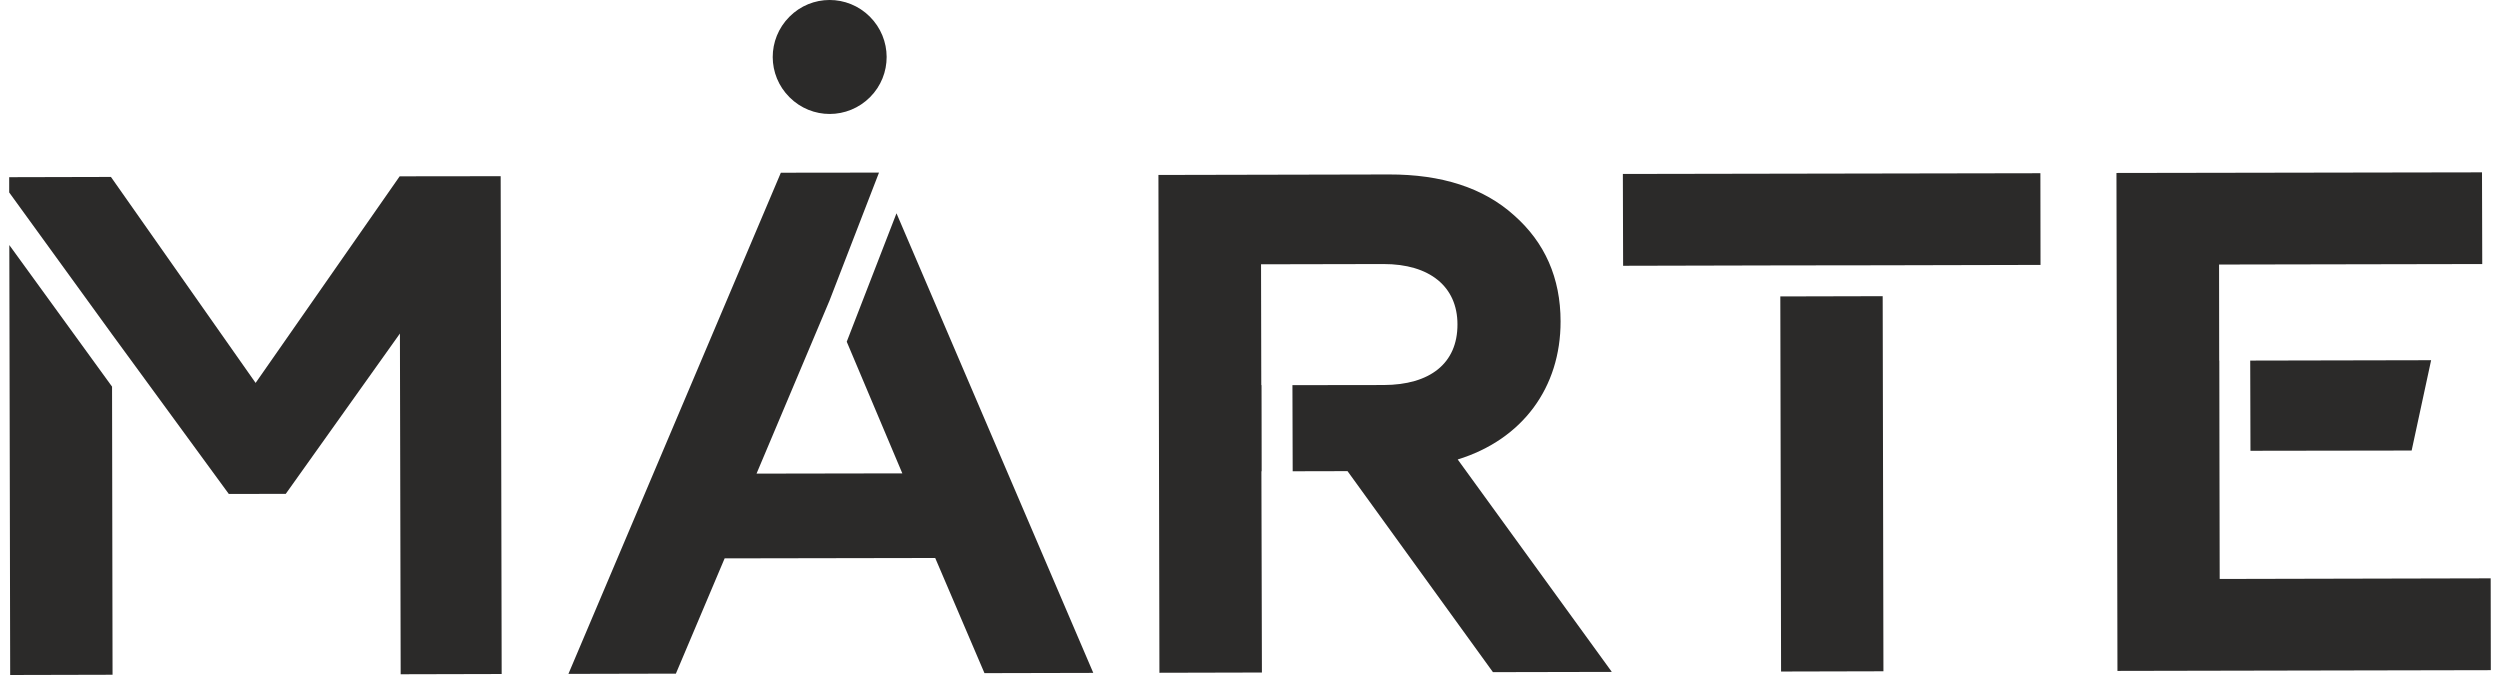
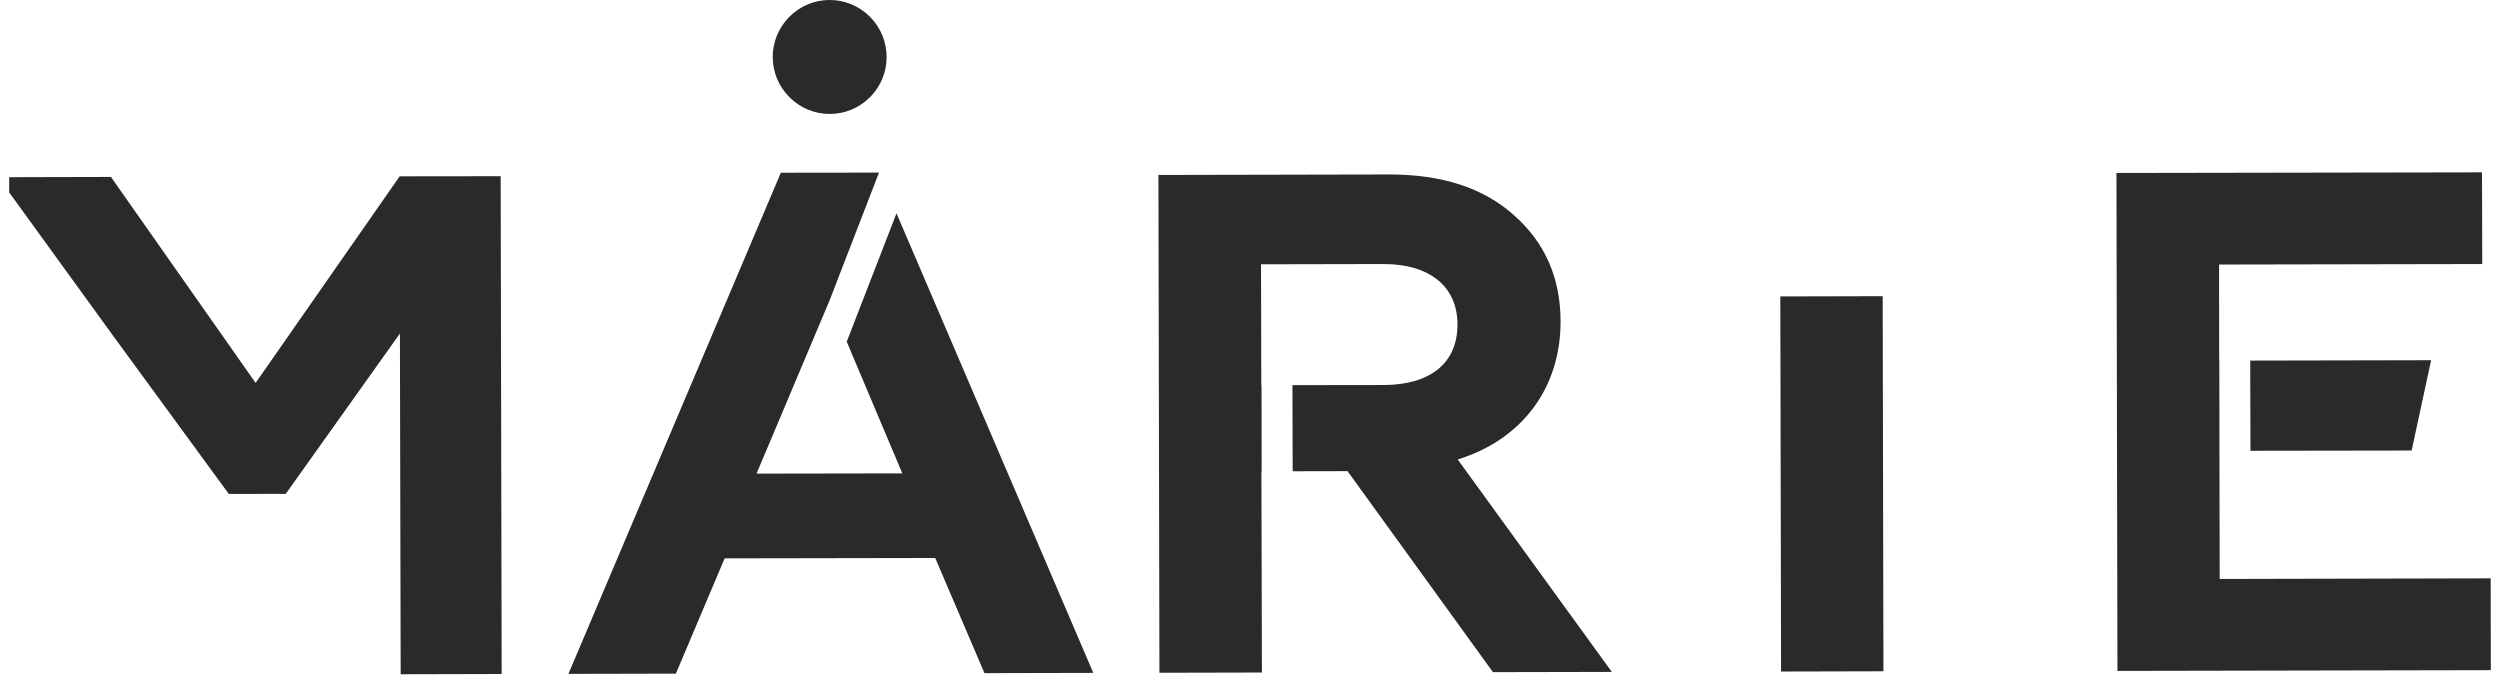
<svg xmlns="http://www.w3.org/2000/svg" xml:space="preserve" width="200px" height="54px" version="1.1" style="shape-rendering:geometricPrecision; text-rendering:geometricPrecision; image-rendering:optimizeQuality; fill-rule:evenodd; clip-rule:evenodd" viewBox="0 0 200 54.4">
  <defs>
    <style type="text/css">
   
    .str1 {stroke:#5B5B5B;stroke-width:0.11;stroke-miterlimit:22.926}
    .str0 {stroke:#727271;stroke-width:0.08;stroke-miterlimit:22.926}
    .fil1 {fill:none;fill-rule:nonzero}
    .fil3 {fill:#2B2A29;fill-rule:nonzero}
    .fil2 {fill:url(#id0)}
    .fil0 {fill:url(#id1)}
   
  </style>
    <linearGradient id="id0" gradientUnits="userSpaceOnUse" x1="282.26" y1="-269.99" x2="282.26" y2="-259.43">
      <stop offset="0" style="stop-opacity:1; stop-color:#D9DADA" />
      <stop offset="0.02" style="stop-opacity:1; stop-color:#D9DADA" />
      <stop offset="0.278" style="stop-opacity:1; stop-color:whitesmoke" />
      <stop offset="0.49" style="stop-opacity:1; stop-color:#FEFEFE" />
      <stop offset="0.702" style="stop-opacity:1; stop-color:#FEFEFE" />
      <stop offset="1" style="stop-opacity:1; stop-color:#E3E3E3" />
    </linearGradient>
    <linearGradient id="id1" gradientUnits="objectBoundingBox" x1="0%" y1="0%" x2="0%" y2="100%">
      <stop offset="0" style="stop-opacity:1; stop-color:#B2B3B3" />
      <stop offset="0.49" style="stop-opacity:1; stop-color:#FEFEFE" />
      <stop offset="1" style="stop-opacity:1; stop-color:#B2B3B3" />
    </linearGradient>
  </defs>
  <symbol id="Fm1547-1547-0" viewBox="138.45 -51.45 4.33 1.9">
-     <polygon class="fil0" points="138.49,-49.59 142.68,-49.59 142.74,-51.41 138.49,-51.41 " />
    <polygon class="fil1 str0" points="142.74,-51.41 138.49,-51.41 138.49,-49.59 142.68,-49.59 " />
  </symbol>
  <symbol id="Fm1448-1448-0" viewBox="138.45 -283.03 4.33 1.9">
    <polygon class="fil0" points="138.49,-281.17 142.68,-281.17 142.74,-282.99 138.49,-282.99 " />
    <polygon class="fil1 str0" points="142.74,-282.99 138.49,-282.99 138.49,-281.17 142.68,-281.17 " />
  </symbol>
  <symbol id="Fm1458-1458-0" viewBox="138.45 -265.67 4.33 1.9">
    <polygon class="fil0" points="138.49,-263.81 142.68,-263.81 142.74,-265.62 138.49,-265.62 " />
    <polygon class="fil1 str0" points="142.74,-265.62 138.49,-265.62 138.49,-263.81 142.68,-263.81 " />
  </symbol>
  <symbol id="Fm1587-1587-0" viewBox="138.45 -34.08 4.33 1.9">
    <polygon class="fil0" points="138.49,-32.23 142.68,-32.23 142.74,-34.04 138.49,-34.04 " />
-     <polygon class="fil1 str0" points="142.74,-34.04 138.49,-34.04 138.49,-32.23 142.68,-32.23 " />
  </symbol>
  <symbol id="Fm109-109-0" viewBox="279.17 -270.05 7.71 10.67">
-     <path class="fil2" d="M283.8 -259.43c0.46,-0.02 1.54,-0.03 1.81,-0.05 0.61,-0.06 0.81,-0.26 0.9,-0.85 0.41,-2.85 0.41,-5.7 0,-8.55 -0.1,-0.64 -0.26,-0.92 -0.89,-1.03 -0.27,-0.03 -1.28,-0.05 -1.61,-0.08 -6.42,2.82 -6.29,8.04 -0.21,10.56z" />
+     <path class="fil2" d="M283.8 -259.43c0.46,-0.02 1.54,-0.03 1.81,-0.05 0.61,-0.06 0.81,-0.26 0.9,-0.85 0.41,-2.85 0.41,-5.7 0,-8.55 -0.1,-0.64 -0.26,-0.92 -0.89,-1.03 -0.27,-0.03 -1.28,-0.05 -1.61,-0.08 -6.42,2.82 -6.29,8.04 -0.21,10.56" />
    <path class="fil1 str1" d="M283.8 -259.43c0.46,-0.02 1.54,-0.03 1.81,-0.05 0.61,-0.06 0.81,-0.26 0.9,-0.85 0.41,-2.85 0.41,-5.7 0,-8.55 -0.1,-0.64 -0.26,-0.92 -0.89,-1.03 -0.27,-0.03 -1.28,-0.05 -1.61,-0.08 -6.42,2.82 -6.29,8.04 -0.21,10.56z" />
  </symbol>
  <g id="Слой_x0020_1">
    <g id="_2317582892016">
      <path class="fil3" d="M62.89 7.84c-1.8,-1.79 -1.81,-4.68 -0.01,-6.49 1.79,-1.8 4.68,-1.8 6.48,-0.01 1.8,1.8 1.81,4.69 0.02,6.49 -1.8,1.8 -4.69,1.81 -6.49,0.01z" />
      <polygon class="fil3" points="71.51,17.19 67.5,27.54 71.98,38.15 60.23,38.17 66.11,24.23 70.1,13.91 70.1,13.91 62.19,13.92 45.07,54.31 53.73,54.29 57.66,45 74.63,44.97 78.6,54.25 87.37,54.23 " />
      <polygon class="fil3" points="31.47,14.21 19.86,30.86 8.2,14.26 0,14.28 0,15.51 8.28,26.93 8.28,26.93 17.7,39.81 22.29,39.8 31.49,26.88 31.55,54.34 39.69,54.32 39.61,14.2 " />
-       <polygon class="fil3" points="0.01,19.75 0.08,54.4 8.33,54.38 8.29,31.16 " />
      <path class="fil3" d="M116.74 37.03c5.22,-1.61 8.3,-5.8 8.29,-11.13 0,-3.5 -1.27,-6.36 -3.74,-8.54 -2.47,-2.23 -5.85,-3.31 -10.09,-3.3l-18.58 0.04 0.08 40.12 8.26 -0.02 -0.04 -16.22 0.02 0 -0.01 -6.94 -0.02 0 -0.02 -9.74 9.86 -0.02c3.73,-0.01 5.97,1.82 5.97,4.86 0.01,3.15 -2.22,4.88 -5.95,4.89l-7.35 0.01 0.02 6.94 4.42 -0.01 11.72 16.2 9.58 -0.02 -12.42 -17.12z" />
      <polygon class="fil3" points="178.15,46.66 178.13,36.34 178.13,36.34 178.12,29.06 178.11,29.06 178.1,21.32 199.31,21.28 199.29,13.89 169.83,13.94 169.91,54.07 200,54.01 199.99,46.61 " />
      <polygon class="fil3" points="193.62,36.31 195.19,29.03 180.61,29.06 180.63,36.33 " />
      <polygon class="fil3" points="142.8,54.12 151.05,54.1 150.99,23.87 142.74,23.89 " />
-       <polygon class="fil3" points="130.05,14.02 130.07,21.42 142.73,21.39 142.73,21.39 150.99,21.38 150.99,21.38 163.71,21.35 163.7,13.96 " />
    </g>
  </g>
</svg>